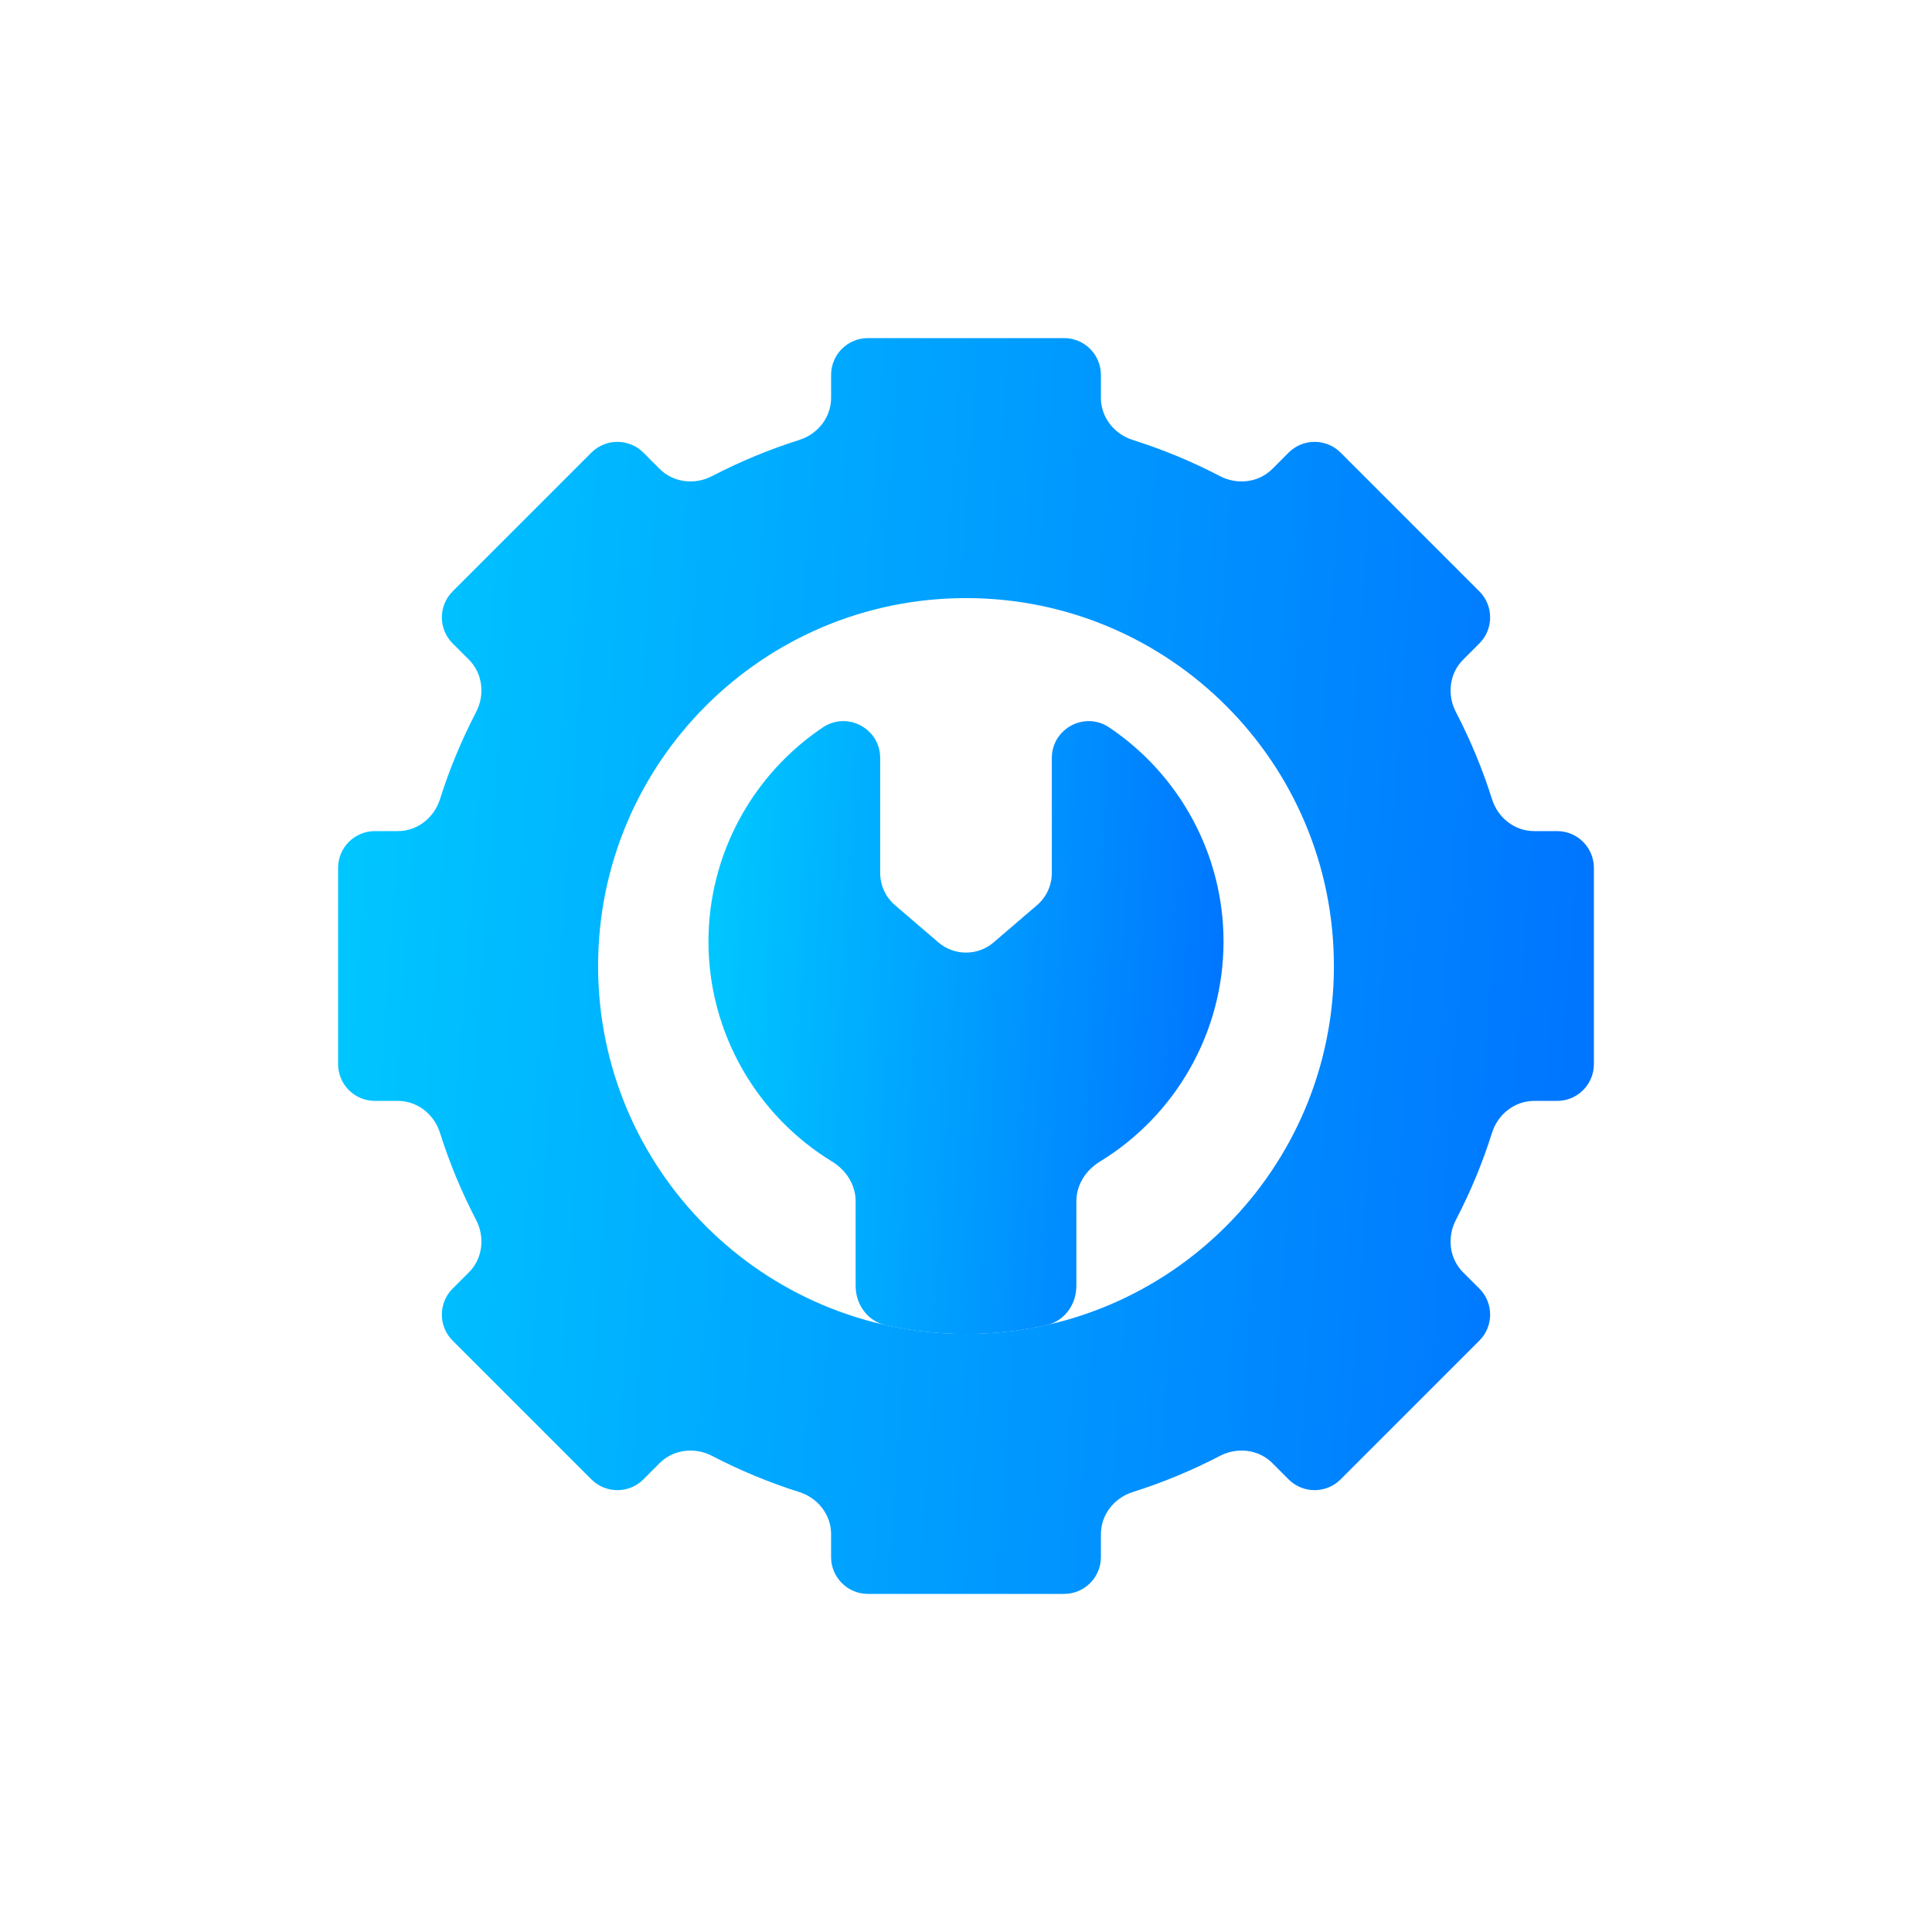
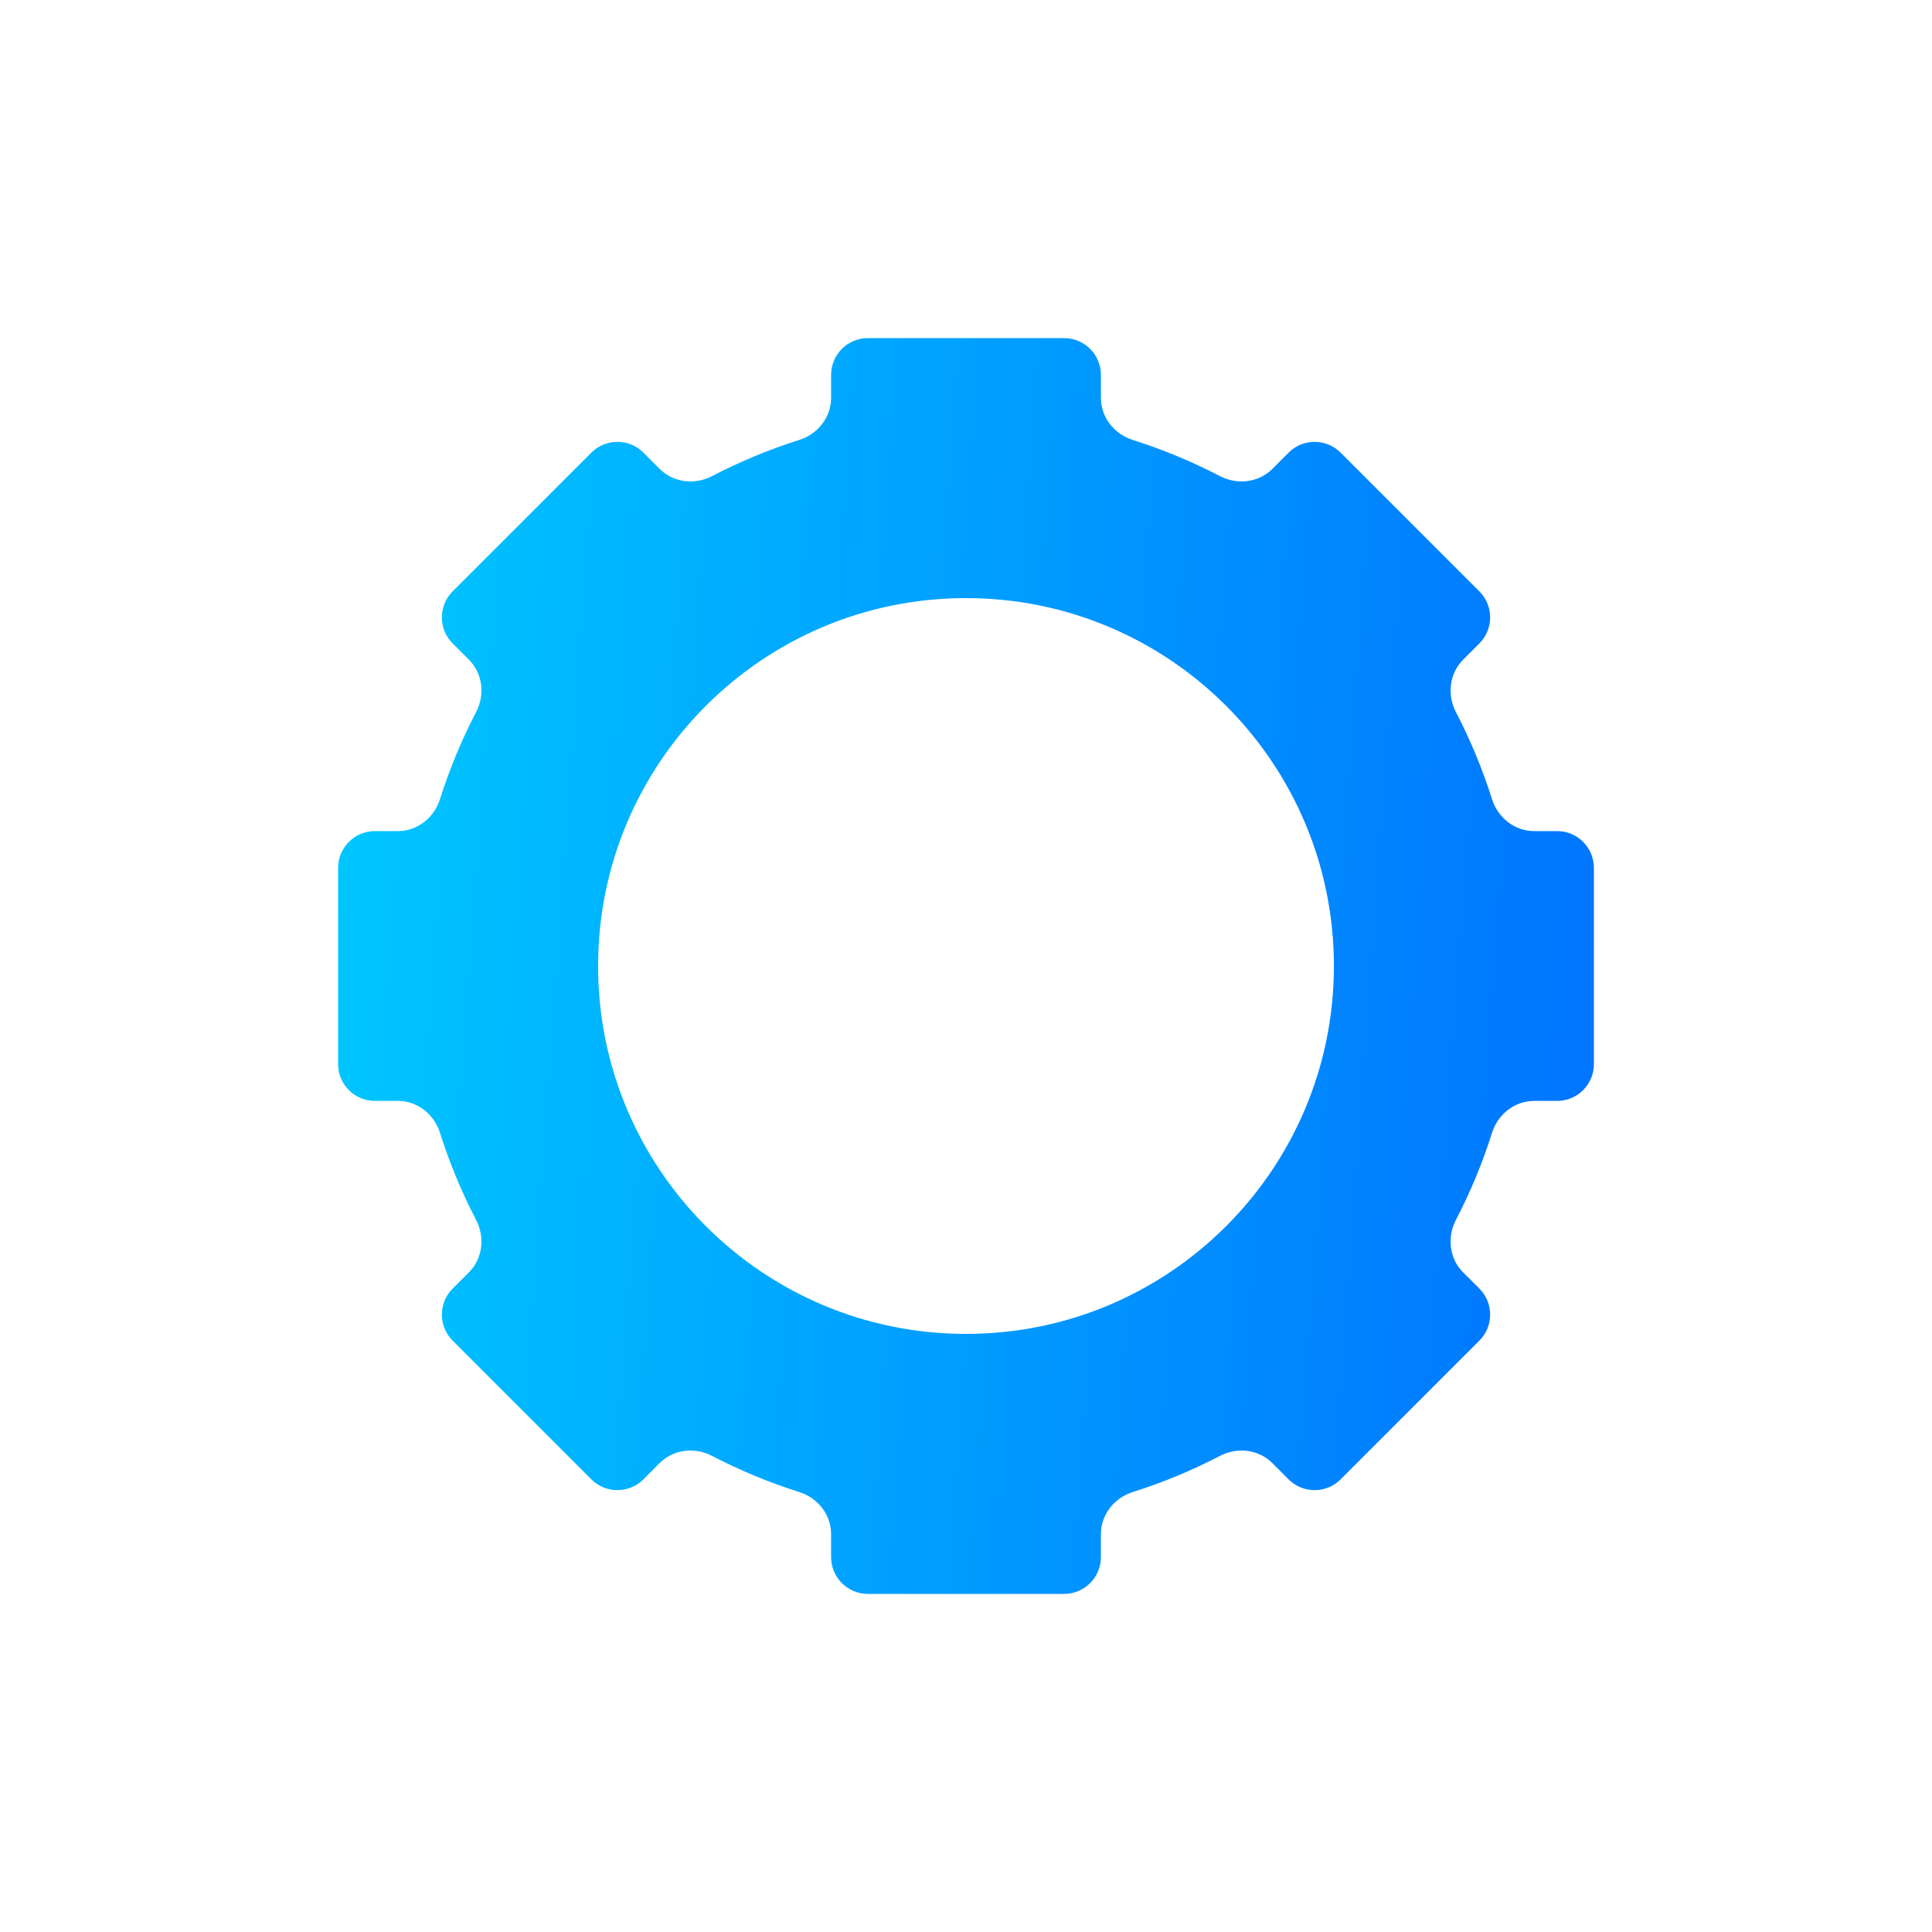
<svg xmlns="http://www.w3.org/2000/svg" width="40" height="40" viewBox="0 0 40 40" fill="none">
  <path d="M32.238 17.207H31.763C31.36 17.207 31.012 16.932 30.891 16.547C30.694 15.924 30.444 15.321 30.142 14.741C29.956 14.383 30.007 13.943 30.293 13.657L30.629 13.321C30.926 13.024 30.926 12.541 30.629 12.244L27.756 9.371C27.459 9.074 26.976 9.074 26.679 9.371L26.343 9.708C26.058 9.993 25.617 10.044 25.259 9.858C24.679 9.556 24.076 9.306 23.453 9.109C23.068 8.988 22.793 8.64 22.793 8.237V7.762C22.793 7.341 22.452 7 22.031 7H17.969C17.548 7 17.207 7.341 17.207 7.762V8.237C17.207 8.64 16.932 8.988 16.547 9.109C15.924 9.306 15.321 9.556 14.741 9.858C14.383 10.044 13.943 9.993 13.657 9.708L13.321 9.371C13.024 9.074 12.541 9.074 12.244 9.371L9.371 12.244C9.074 12.541 9.074 13.024 9.371 13.321L9.708 13.657C9.993 13.943 10.044 14.383 9.858 14.741C9.556 15.321 9.306 15.924 9.109 16.547C8.988 16.932 8.64 17.207 8.237 17.207H7.762C7.341 17.207 7 17.548 7 17.969V22.031C7 22.452 7.341 22.793 7.762 22.793H8.237C8.64 22.793 8.988 23.068 9.109 23.453C9.306 24.076 9.556 24.679 9.858 25.259C10.044 25.617 9.993 26.058 9.708 26.343L9.371 26.679C9.074 26.976 9.074 27.459 9.371 27.756L12.244 30.629C12.541 30.926 13.024 30.926 13.321 30.629L13.657 30.292C13.943 30.007 14.383 29.956 14.741 30.142C15.321 30.444 15.924 30.694 16.547 30.891C16.932 31.012 17.207 31.36 17.207 31.763V32.238C17.207 32.659 17.548 33 17.969 33H22.031C22.452 33 22.793 32.659 22.793 32.238V31.763C22.793 31.36 23.068 31.012 23.453 30.891C24.076 30.694 24.679 30.444 25.259 30.142C25.617 29.956 26.058 30.007 26.343 30.292L26.679 30.629C26.976 30.926 27.459 30.926 27.756 30.629L30.629 27.756C30.926 27.459 30.926 26.976 30.629 26.679L30.292 26.343C30.007 26.058 29.956 25.617 30.142 25.259C30.444 24.679 30.694 24.076 30.891 23.453C31.012 23.068 31.36 22.793 31.763 22.793H32.238C32.659 22.793 33 22.452 33 22.031V17.969C33 17.548 32.659 17.207 32.238 17.207ZM20 27.617C15.793 27.617 12.383 24.207 12.383 20C12.383 15.793 15.793 12.383 20 12.383C24.207 12.383 27.617 15.793 27.617 20C27.617 24.207 24.207 27.617 20 27.617Z" fill="url(#paint0_linear_69_3621)" />
-   <path d="M25.332 19.494C25.332 17.688 24.417 16.033 22.962 15.059C22.456 14.721 21.777 15.085 21.777 15.694V18.074C21.777 18.33 21.665 18.574 21.47 18.741L20.572 19.511C20.243 19.793 19.757 19.793 19.428 19.511L18.53 18.741C18.335 18.574 18.223 18.33 18.223 18.074V15.693C18.223 15.085 17.544 14.721 17.038 15.059C15.583 16.033 14.668 17.688 14.668 19.494C14.668 21.375 15.662 23.094 17.226 24.048C17.516 24.225 17.715 24.528 17.715 24.868V26.625C17.715 27.009 17.963 27.353 18.338 27.437C18.873 27.556 19.429 27.619 20 27.619C20.571 27.619 21.127 27.556 21.662 27.437C22.037 27.353 22.285 27.009 22.285 26.625V24.868C22.285 24.528 22.484 24.225 22.774 24.048C24.338 23.094 25.332 21.375 25.332 19.494Z" fill="url(#paint1_linear_69_3621)" />
  <defs>
    <linearGradient id="paint0_linear_69_3621" x1="7.859" y1="7" x2="34.74" y2="8.944" gradientUnits="userSpaceOnUse">
      <stop stop-color="#00C6FF" />
      <stop offset="1" stop-color="#0072FF" />
    </linearGradient>
    <linearGradient id="paint1_linear_69_3621" x1="15.021" y1="14.93" x2="26.063" y2="15.601" gradientUnits="userSpaceOnUse">
      <stop stop-color="#00C6FF" />
      <stop offset="1" stop-color="#0072FF" />
    </linearGradient>
  </defs>
</svg>